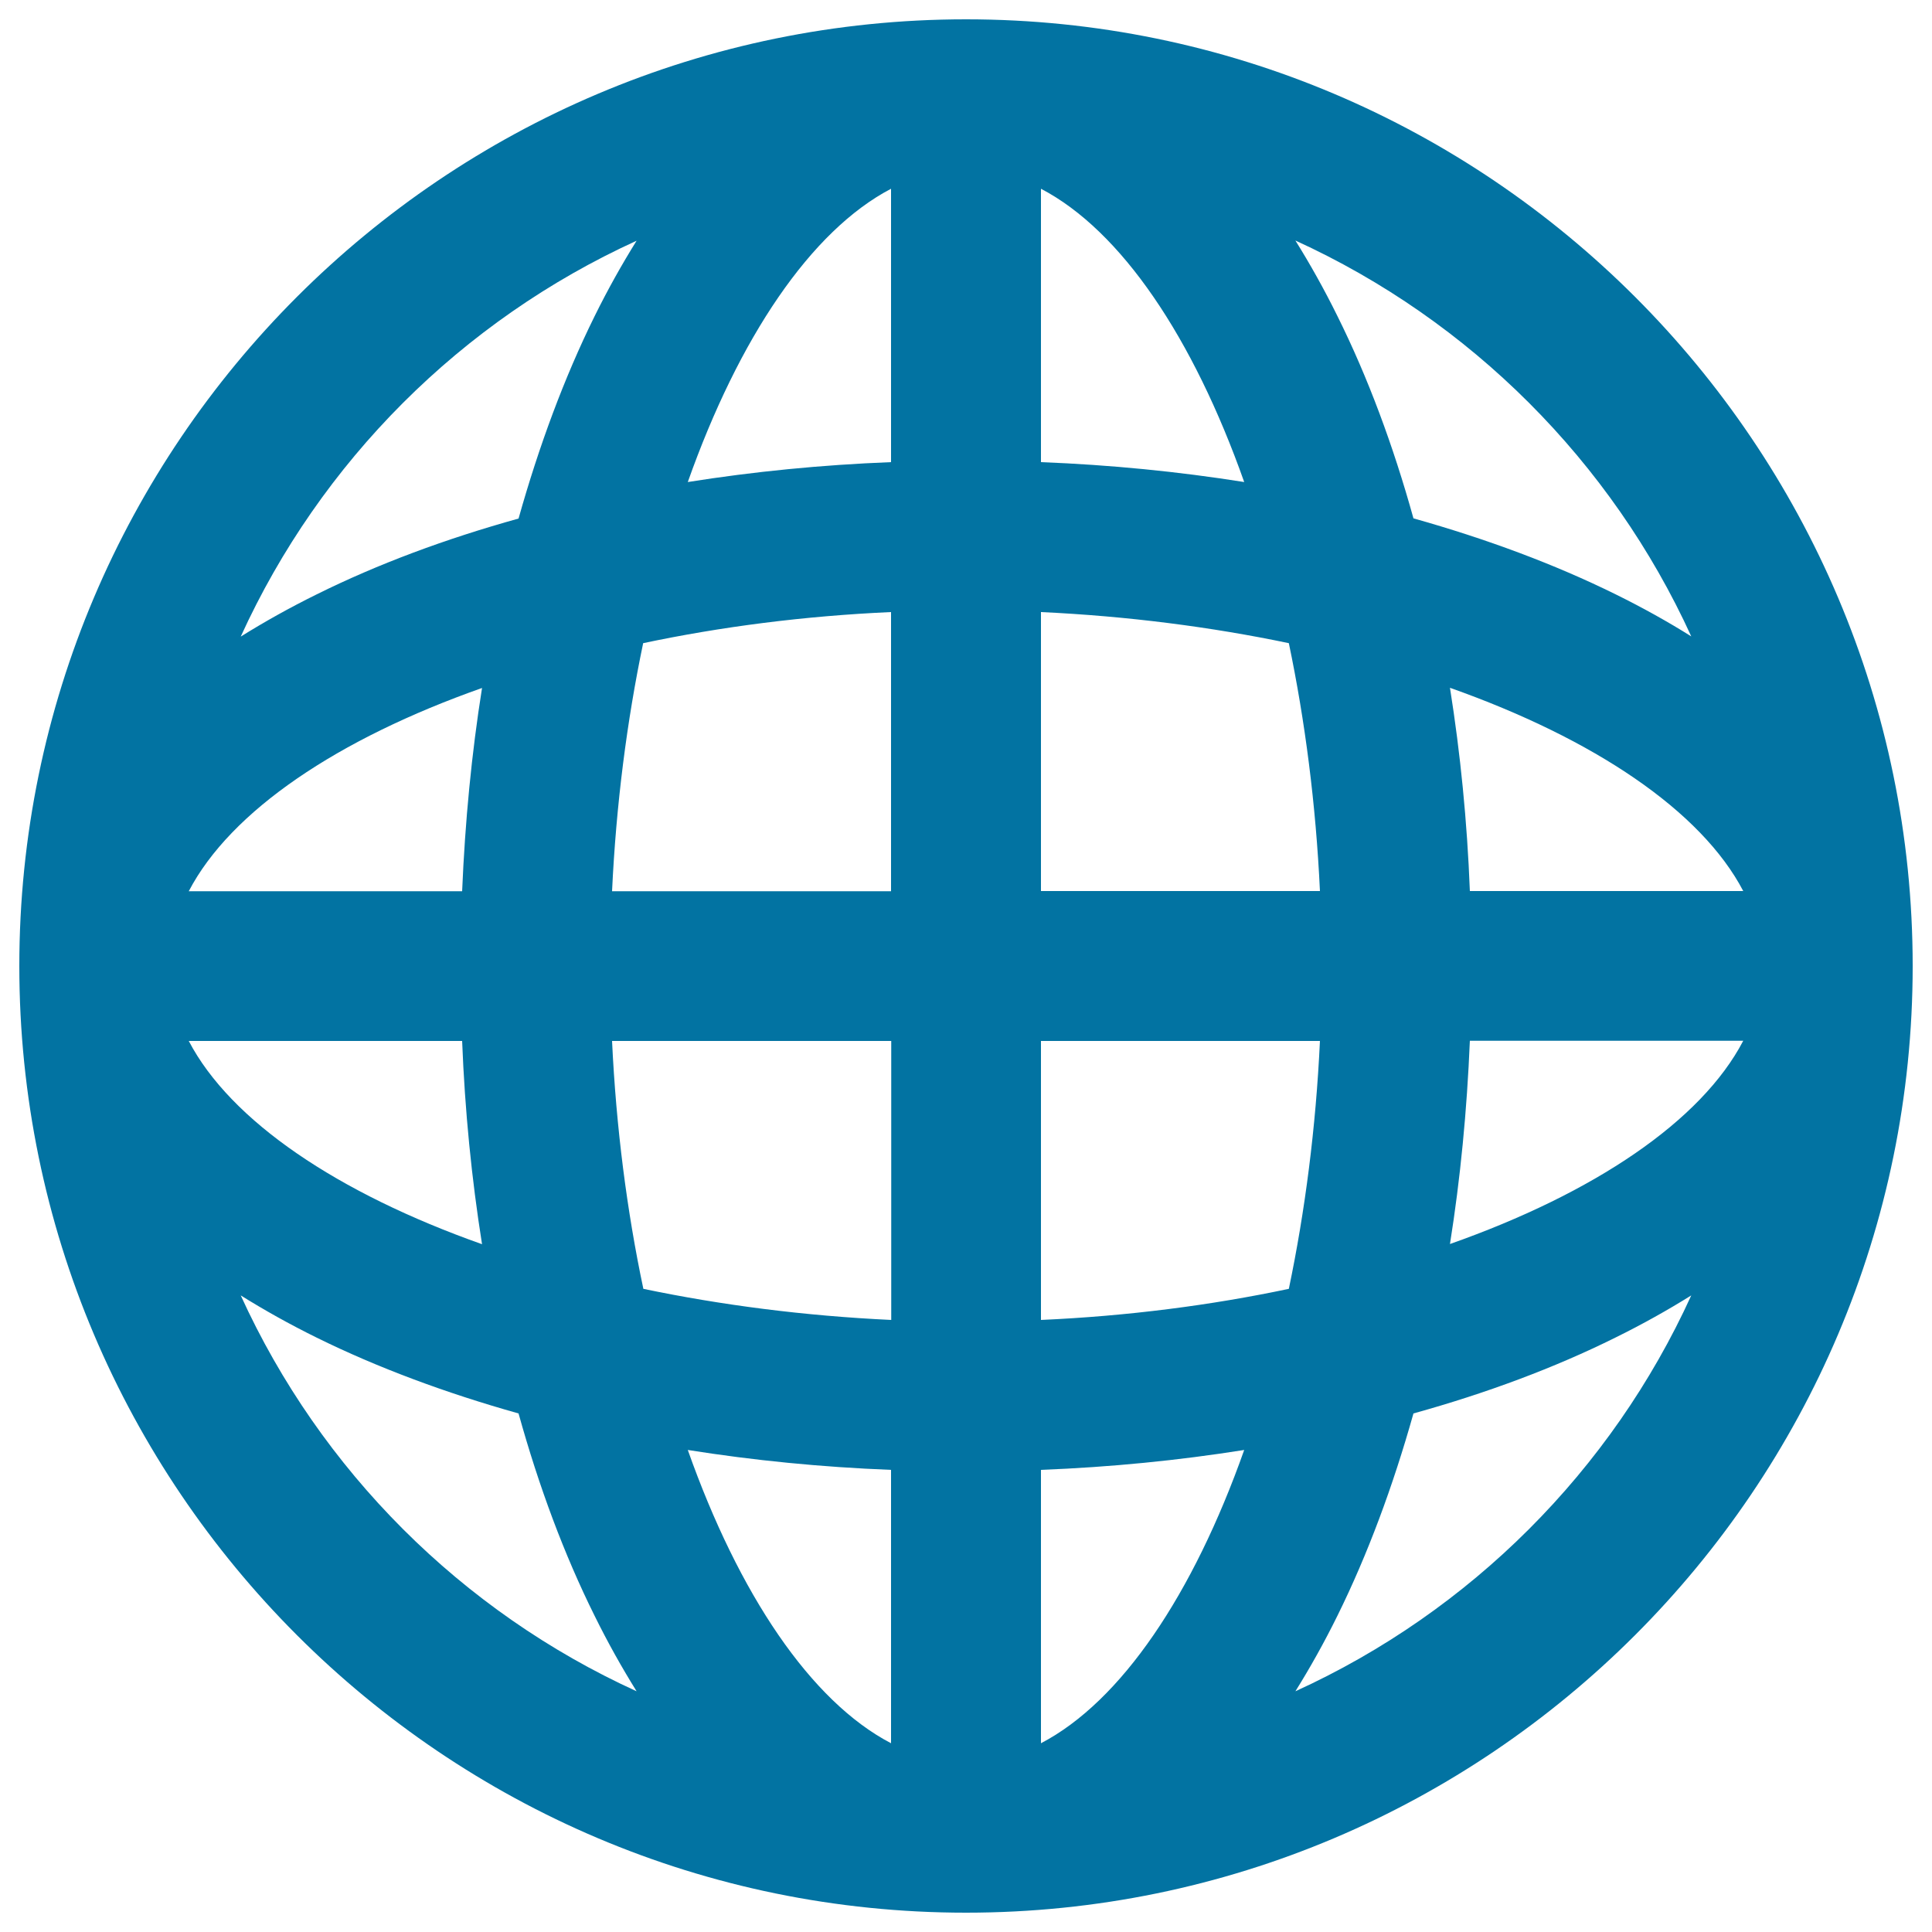
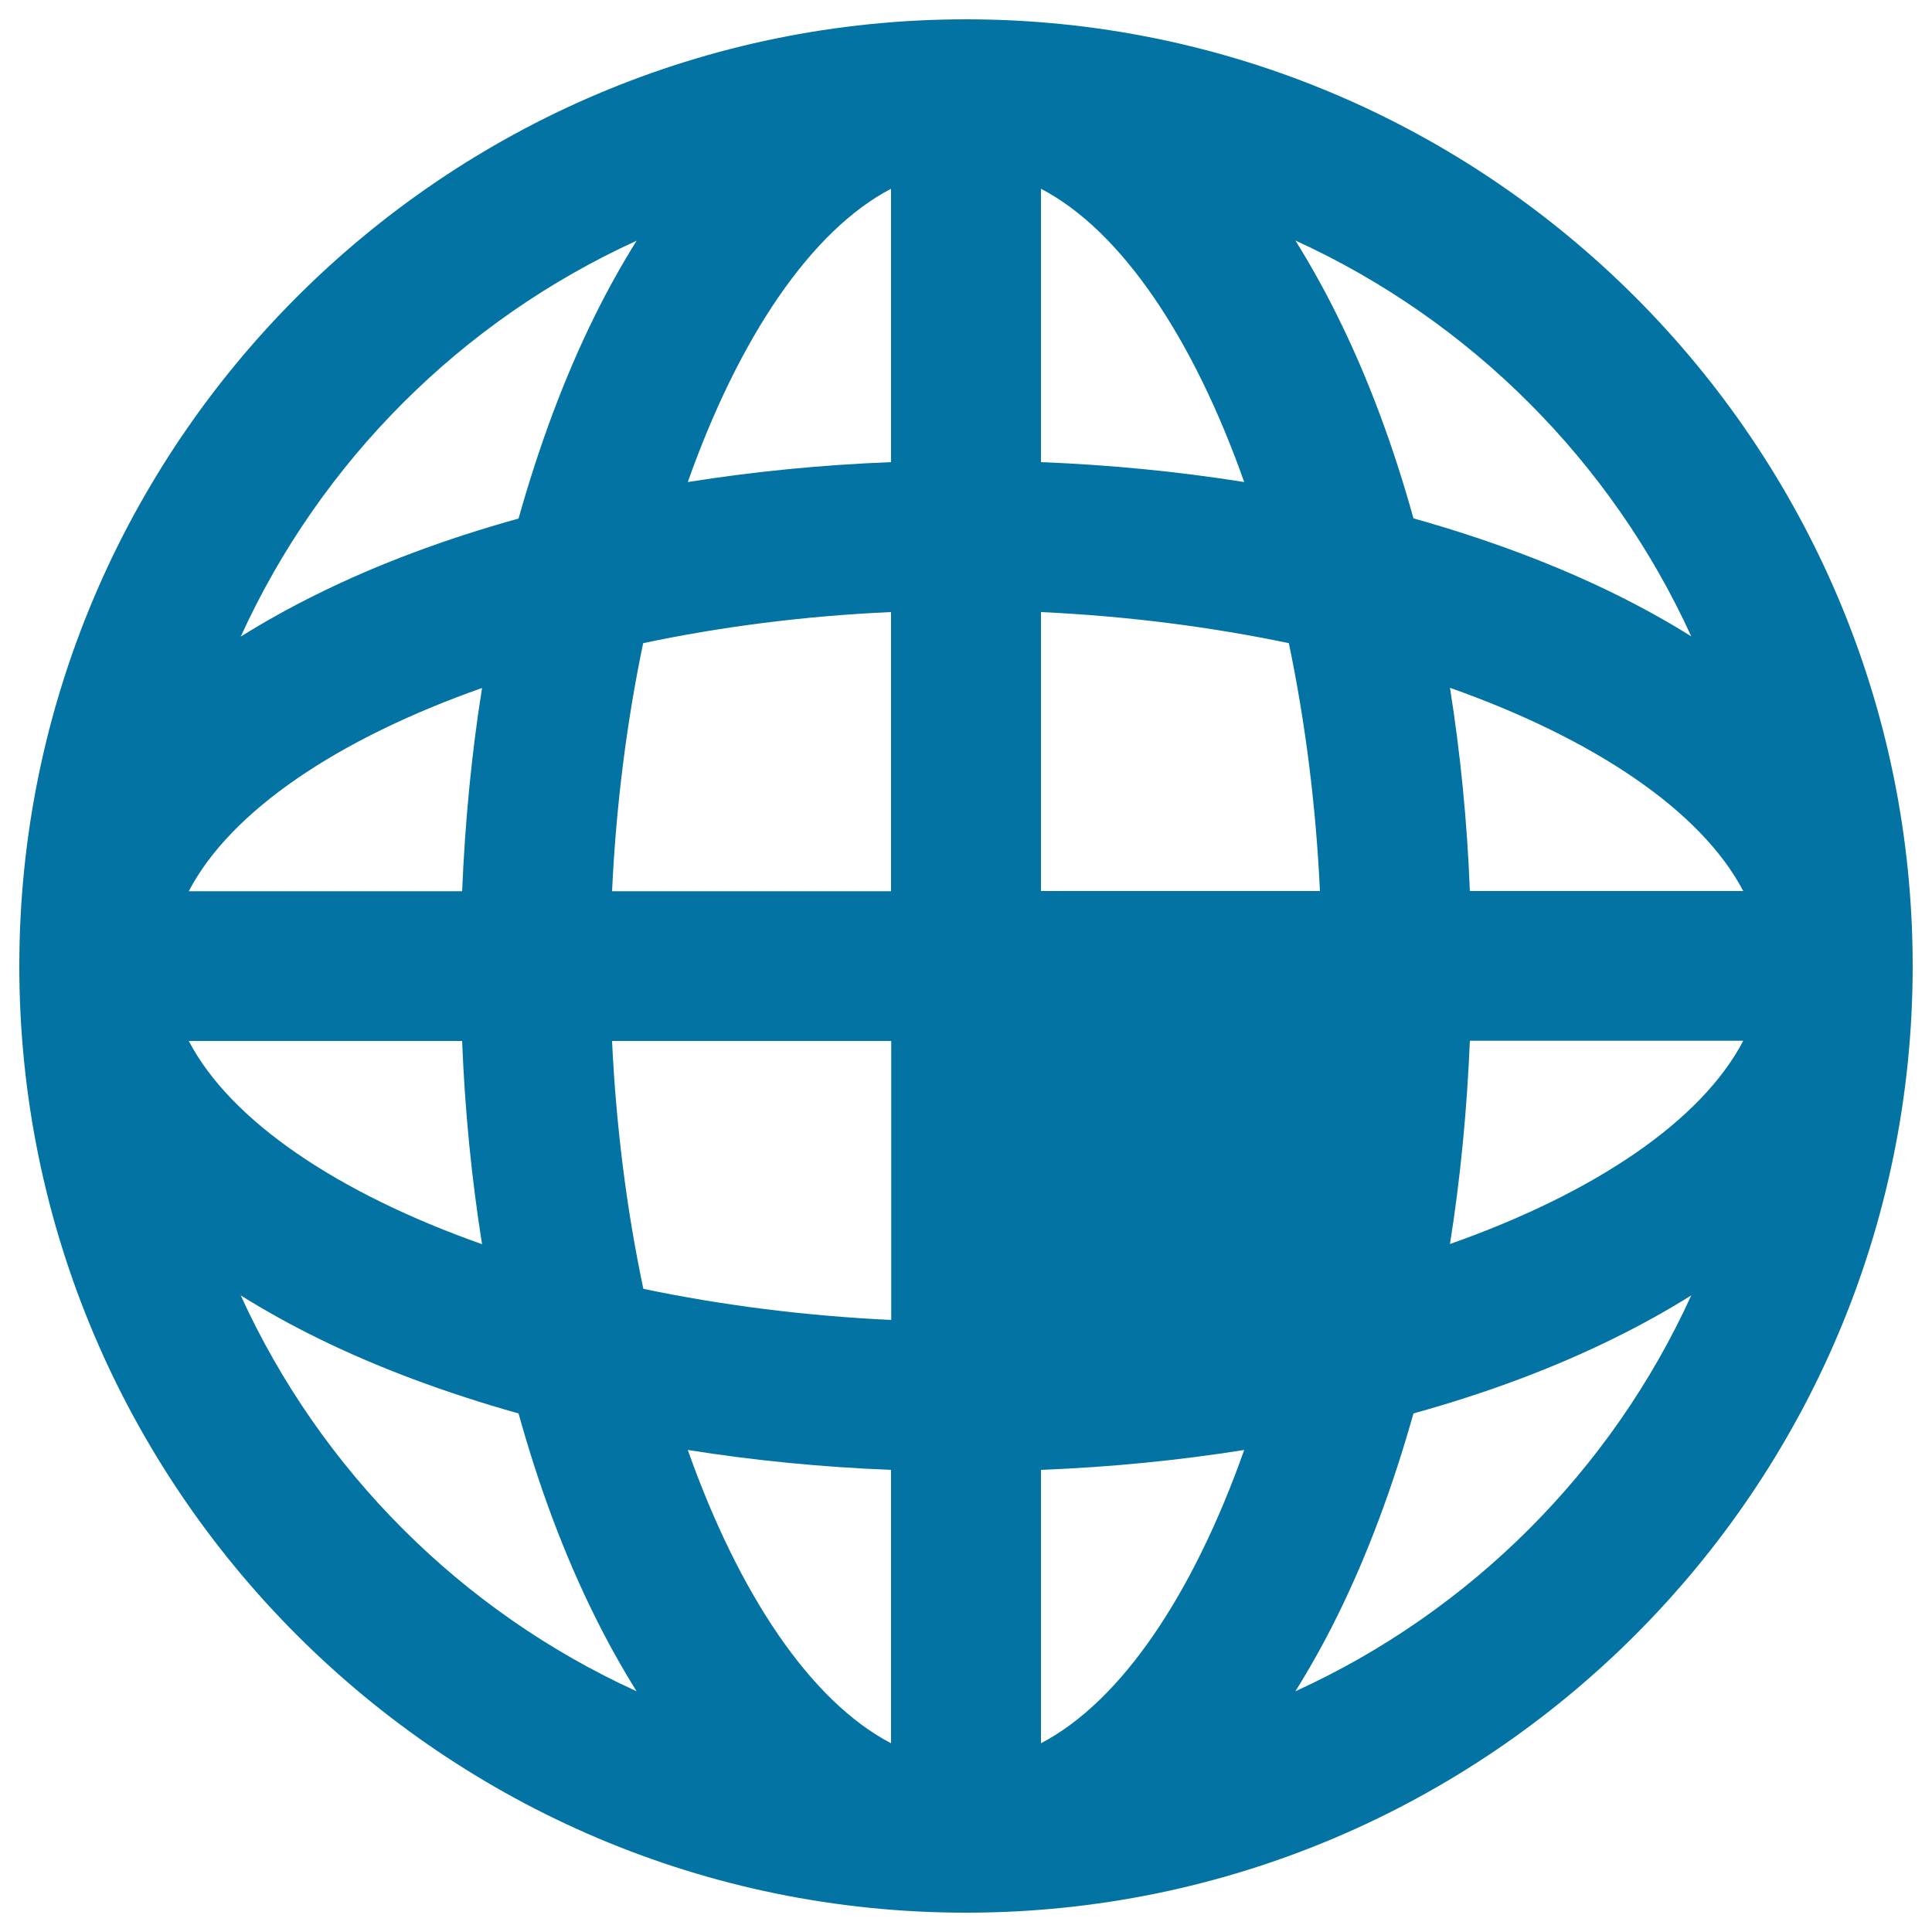
<svg xmlns="http://www.w3.org/2000/svg" viewBox="0 0 1000 1000" style="fill:#0273a2">
  <title>Internet World Grid Symbol SVG icon</title>
  <g>
    <g>
-       <path d="M500,10C229.8,10,10,229.8,10,500c0,270.2,219.8,490,490,490c270.2,0,490-219.8,490-490C990,229.8,770.2,10,500,10z M670.5,875.4c7.6-12.2,14.9-25.2,21.8-39.2c15.6-31.6,28.7-66.9,39.3-104.6c37.8-10.5,73-23.6,104.6-39.3c14-6.9,27-14.2,39.2-21.8C834.1,761.1,761.1,834.1,670.5,875.4z M124.6,670.5c12.2,7.6,25.2,14.9,39.2,21.8c31.6,15.6,66.9,28.7,104.6,39.3c10.5,37.8,23.6,73,39.3,104.6c6.9,14,14.2,27,21.8,39.2C238.9,834.1,165.9,761.1,124.6,670.5z M329.5,124.6c-7.6,12.2-14.9,25.2-21.8,39.2c-15.6,31.6-28.7,66.9-39.3,104.6c-37.8,10.5-73,23.6-104.6,39.3c-14,6.9-27,14.2-39.2,21.8C165.9,238.9,238.9,165.9,329.5,124.6z M902.3,461.2H760.8c-1.4-36-4.9-71.2-10.3-105.2C825.1,382.4,880.6,419.7,902.3,461.2z M750.5,643.9c5.4-33.9,8.8-69.2,10.3-105.2h141.5C880.6,580.3,825.1,617.6,750.5,643.9z M97.7,538.8h141.5c1.4,36,4.9,71.2,10.3,105.2C174.9,617.6,119.4,580.3,97.7,538.8z M249.5,356.1c-5.4,33.9-8.8,69.2-10.3,105.2H97.7C119.4,419.7,174.9,382.4,249.5,356.1z M683.2,461.2H538.8V316.8c44.9,2.1,88.1,7.7,128.3,16.1C675.5,373.1,681.1,416.4,683.2,461.2z M667.1,667.1c-40.2,8.5-83.4,14.1-128.3,16.1V538.8h144.4C681.1,583.6,675.5,626.9,667.1,667.1z M316.8,538.8h144.5v144.4c-44.9-2.1-88.1-7.7-128.3-16.1C324.5,626.9,318.9,583.6,316.8,538.8z M332.9,332.9c40.2-8.5,83.4-14.1,128.3-16.1v144.5H316.8C318.9,416.4,324.5,373.1,332.9,332.9z M538.8,239.2V97.7c41.6,21.7,78.8,77.2,105.2,151.8C610,244.1,574.8,240.6,538.8,239.2z M461.2,97.7v141.5c-36,1.4-71.2,4.9-105.2,10.3C382.4,174.9,419.7,119.4,461.2,97.7z M461.2,760.8v141.5c-41.6-21.7-78.8-77.2-105.2-151.8C390,755.9,425.2,759.4,461.2,760.8z M538.8,902.3V760.8c36-1.4,71.2-4.9,105.2-10.3C617.6,825.1,580.4,880.6,538.8,902.3z M836.2,307.6c-31.6-15.6-66.9-28.7-104.6-39.3c-10.5-37.8-23.6-73-39.3-104.6c-6.9-14-14.2-27-21.8-39.2c90.5,41.3,163.6,114.4,204.9,204.9C863.3,321.8,850.2,314.5,836.2,307.6z" />
+       <path d="M500,10C229.8,10,10,229.8,10,500c0,270.2,219.8,490,490,490c270.2,0,490-219.8,490-490C990,229.8,770.2,10,500,10z M670.5,875.4c7.6-12.2,14.9-25.2,21.8-39.2c15.6-31.6,28.7-66.9,39.3-104.6c37.8-10.5,73-23.6,104.6-39.3c14-6.9,27-14.2,39.2-21.8C834.1,761.1,761.1,834.1,670.5,875.4z M124.6,670.5c12.2,7.6,25.2,14.9,39.2,21.8c31.6,15.6,66.9,28.7,104.6,39.3c10.5,37.8,23.6,73,39.3,104.6c6.9,14,14.2,27,21.8,39.2C238.9,834.1,165.9,761.1,124.6,670.5z M329.5,124.6c-7.6,12.2-14.9,25.2-21.8,39.2c-15.6,31.6-28.7,66.9-39.3,104.6c-37.8,10.5-73,23.6-104.6,39.3c-14,6.9-27,14.2-39.2,21.8C165.9,238.9,238.9,165.9,329.5,124.6z M902.3,461.2H760.8c-1.4-36-4.9-71.2-10.3-105.2C825.1,382.4,880.6,419.7,902.3,461.2z M750.5,643.9c5.4-33.9,8.8-69.2,10.3-105.2h141.5C880.6,580.3,825.1,617.6,750.5,643.9z M97.7,538.8h141.5c1.4,36,4.9,71.2,10.3,105.2C174.9,617.6,119.4,580.3,97.7,538.8z M249.5,356.1c-5.4,33.9-8.8,69.2-10.3,105.2H97.7C119.4,419.7,174.9,382.4,249.5,356.1z M683.2,461.2H538.8V316.8c44.9,2.1,88.1,7.7,128.3,16.1C675.5,373.1,681.1,416.4,683.2,461.2z M667.1,667.1c-40.2,8.5-83.4,14.1-128.3,16.1h144.4C681.1,583.6,675.5,626.9,667.1,667.1z M316.8,538.8h144.5v144.4c-44.9-2.1-88.1-7.7-128.3-16.1C324.5,626.9,318.9,583.6,316.8,538.8z M332.9,332.9c40.2-8.5,83.4-14.1,128.3-16.1v144.5H316.8C318.9,416.4,324.5,373.1,332.9,332.9z M538.8,239.2V97.7c41.6,21.7,78.8,77.2,105.2,151.8C610,244.1,574.8,240.6,538.8,239.2z M461.2,97.7v141.5c-36,1.4-71.2,4.9-105.2,10.3C382.4,174.9,419.7,119.4,461.2,97.7z M461.2,760.8v141.5c-41.6-21.7-78.8-77.2-105.2-151.8C390,755.9,425.2,759.4,461.2,760.8z M538.8,902.3V760.8c36-1.4,71.2-4.9,105.2-10.3C617.6,825.1,580.4,880.6,538.8,902.3z M836.2,307.6c-31.6-15.6-66.9-28.7-104.6-39.3c-10.5-37.8-23.6-73-39.3-104.6c-6.9-14-14.2-27-21.8-39.2c90.5,41.3,163.6,114.4,204.9,204.9C863.3,321.8,850.2,314.5,836.2,307.6z" />
    </g>
  </g>
</svg>